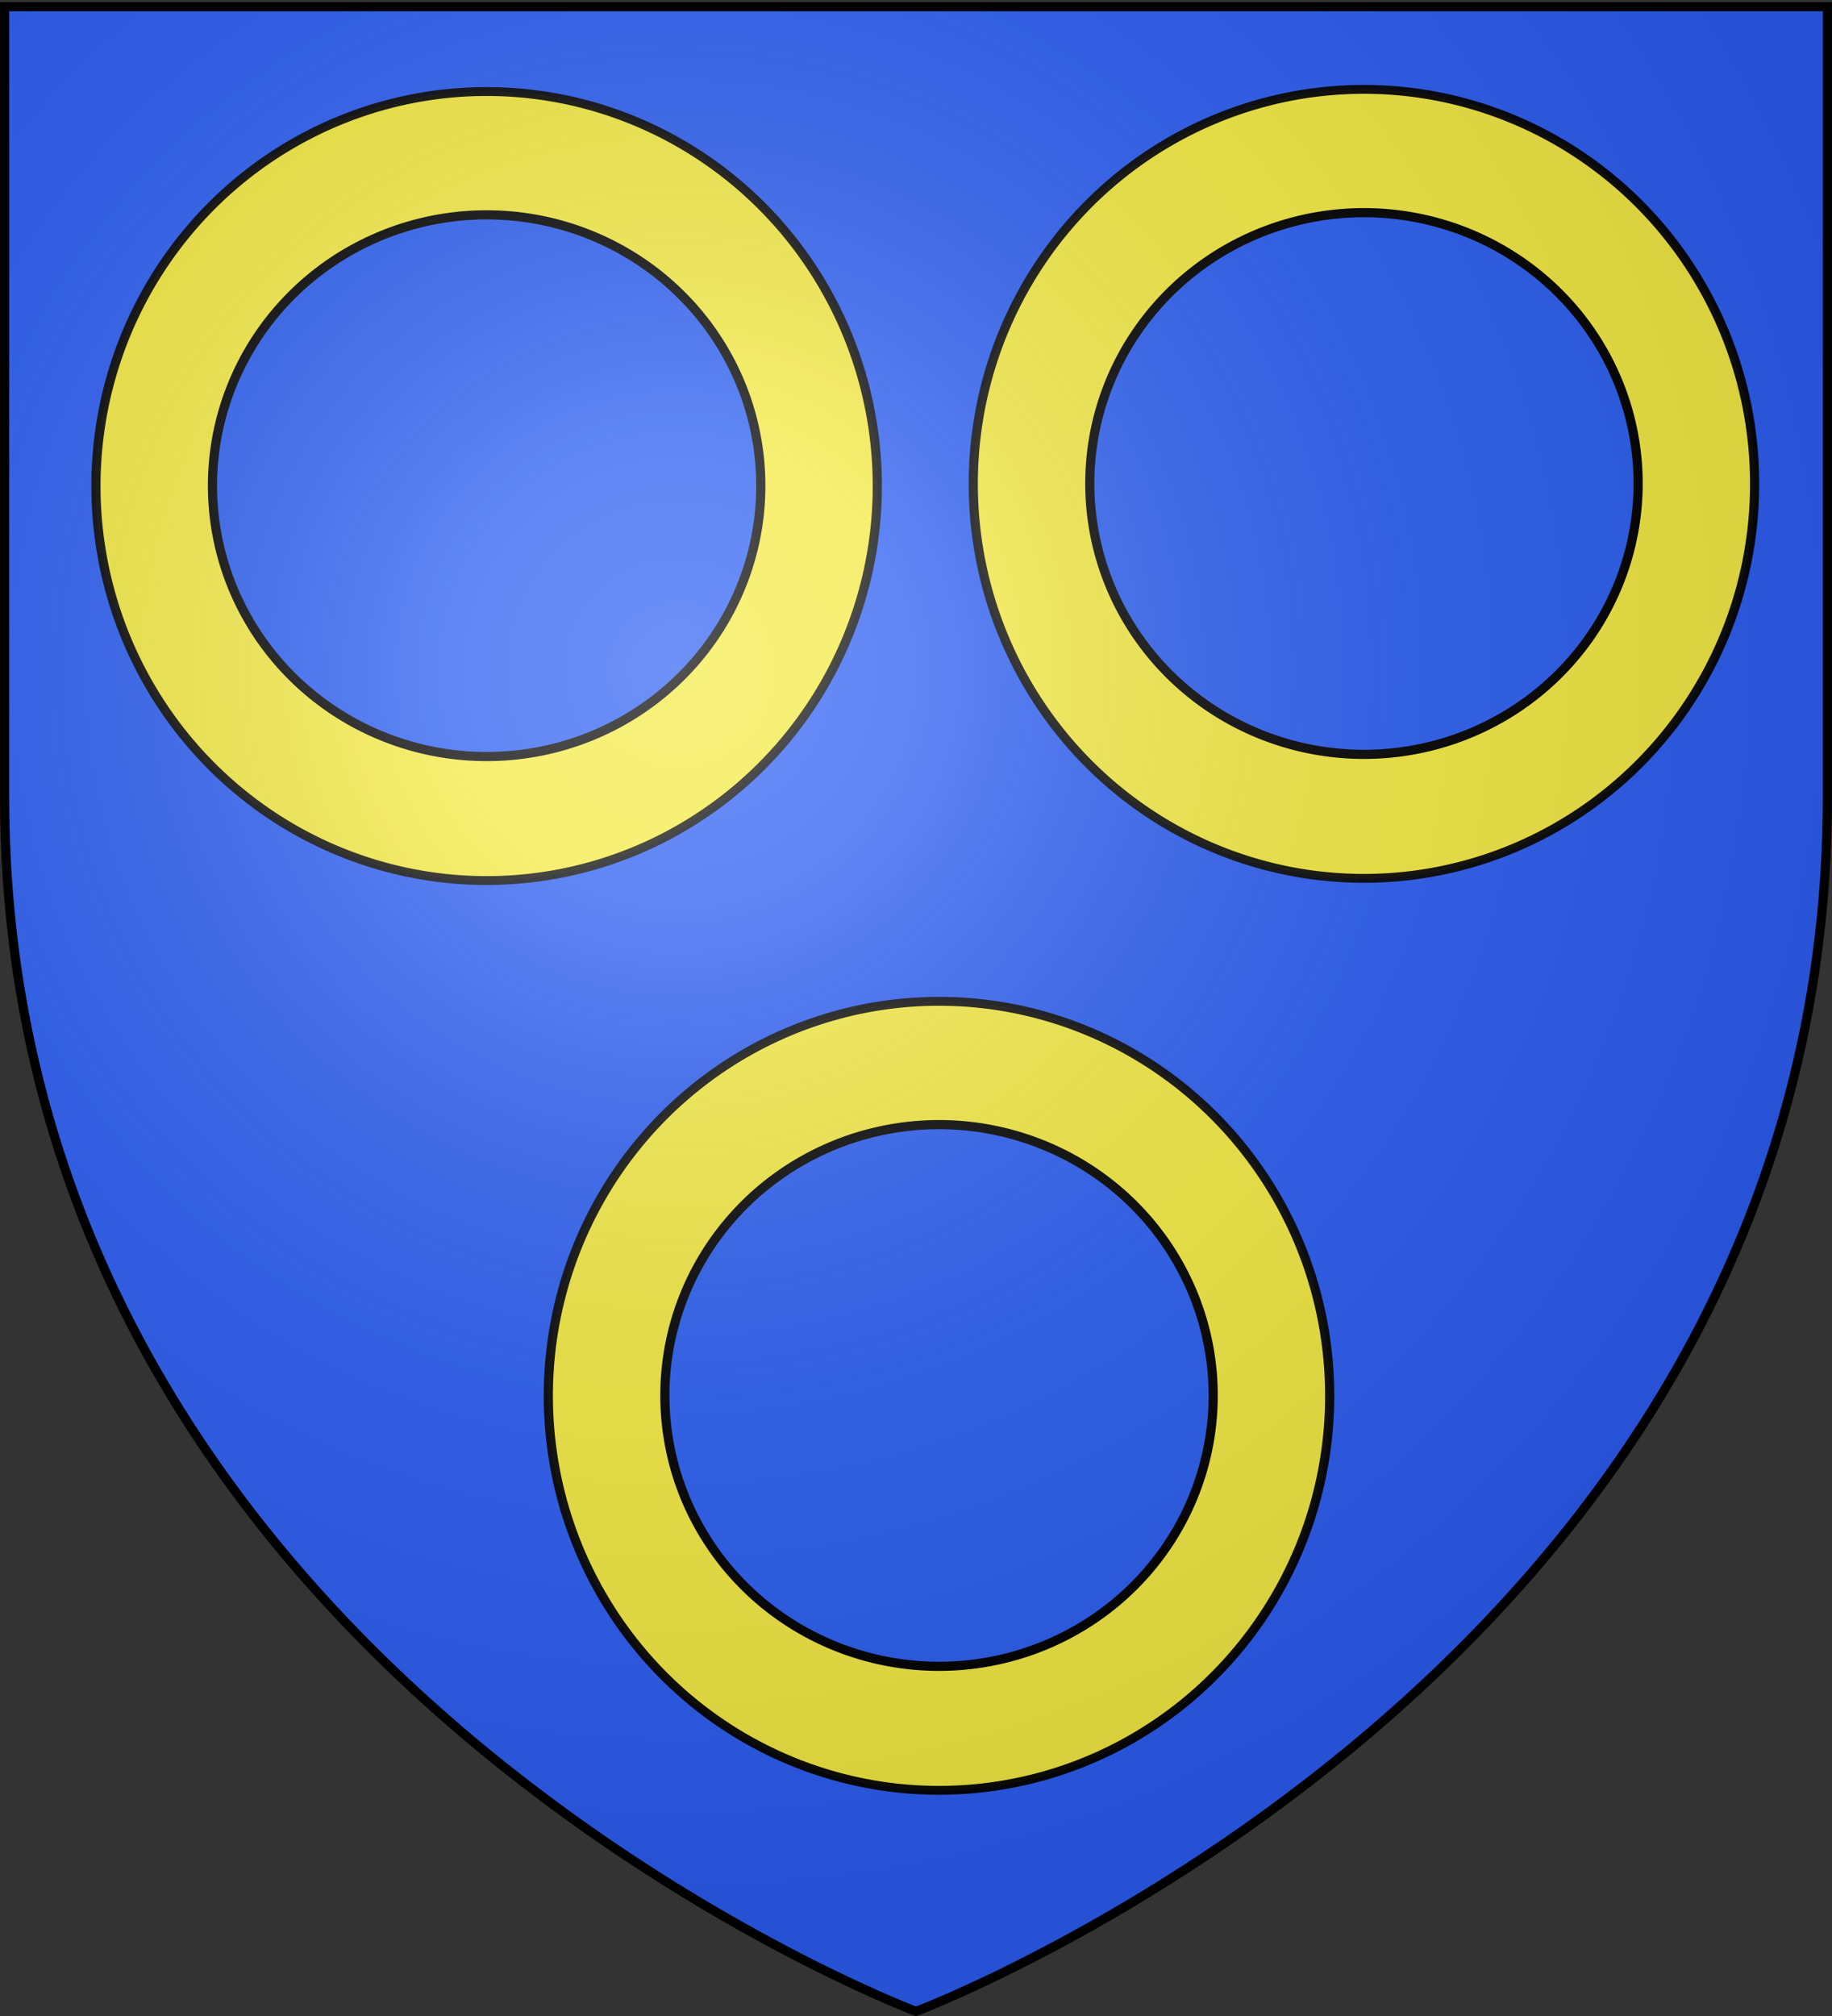
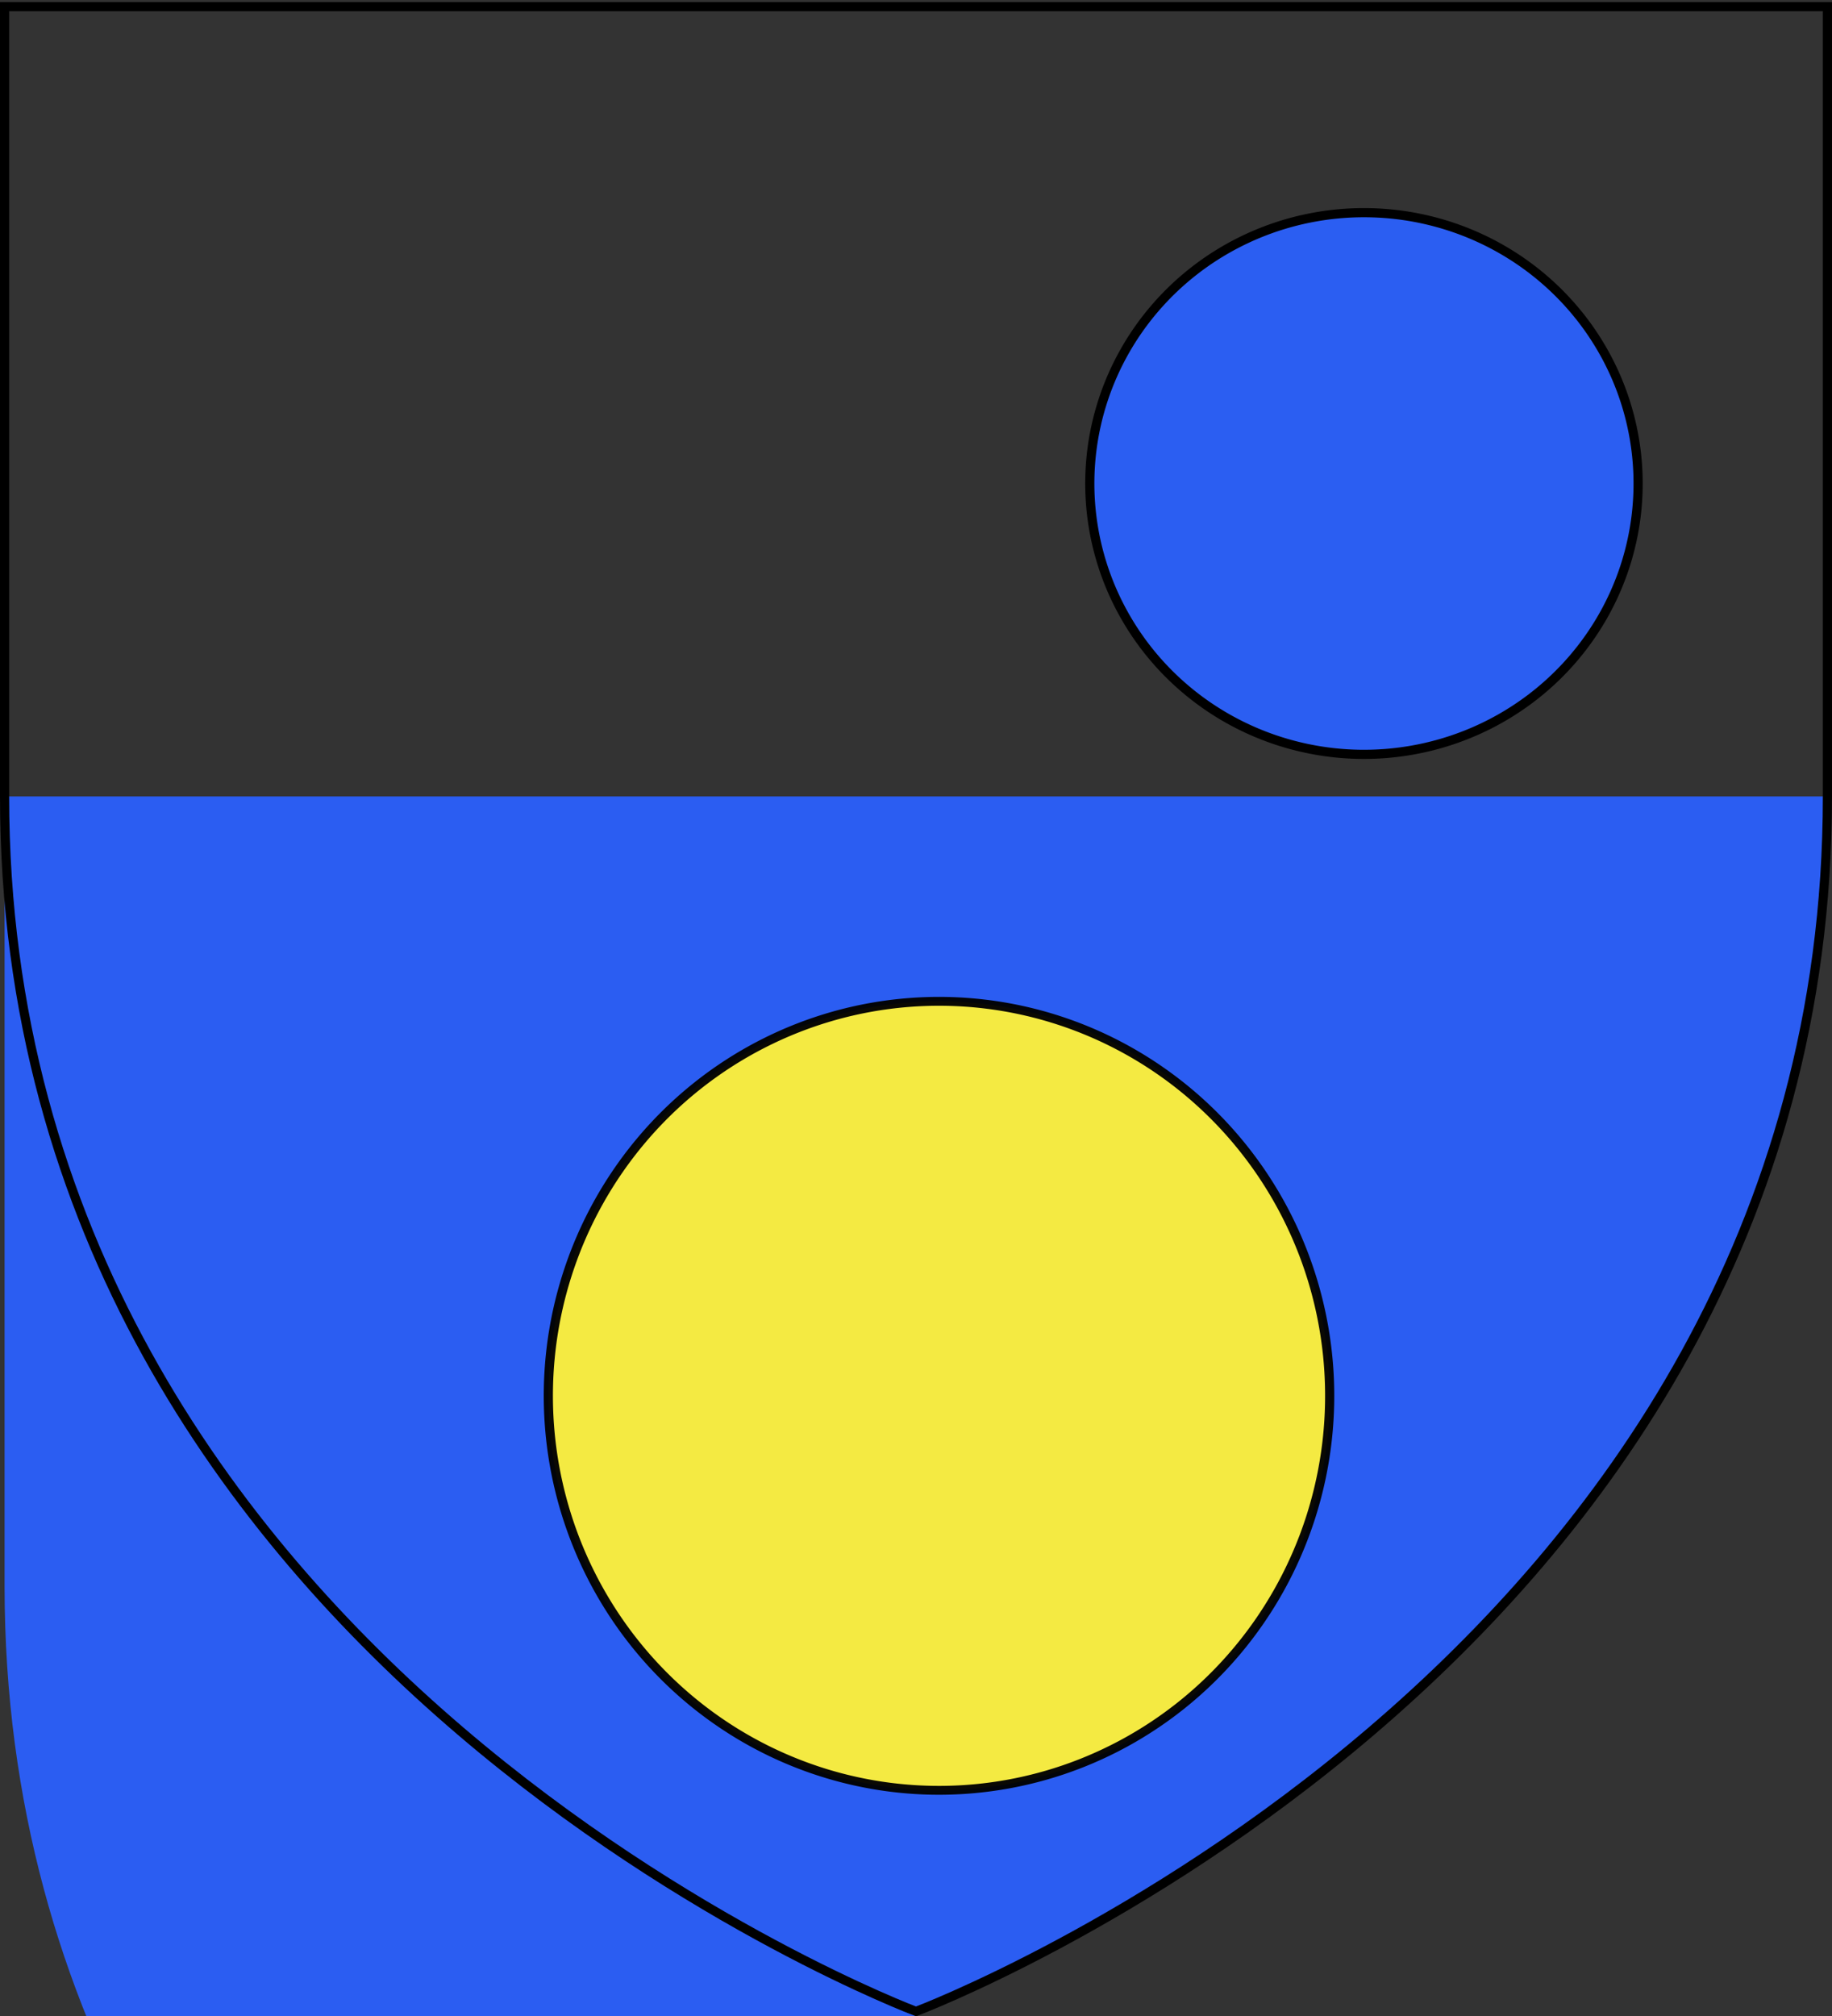
<svg xmlns="http://www.w3.org/2000/svg" width="600" height="660" version="1.1">
  <rect width="100%" height="100%" fill="#333333" stroke="none" />
  <desc>armorial du Gevaudan</desc>
  <defs>
    <radialGradient id="radialGradient3163" cx="221.44" cy="226.33" r="300" gradientTransform="matrix(1.353 0 0 1.349 -77.629 -85.747)" gradientUnits="userSpaceOnUse">
      <stop stop-color="#fff" stop-opacity=".314" offset="0" />
      <stop stop-color="#fff" stop-opacity=".251" offset=".19" />
      <stop stop-color="#6b6b6b" stop-opacity=".125" offset=".6" />
      <stop stop-opacity=".125" offset="1" />
    </radialGradient>
  </defs>
  <g fill-rule="evenodd">
-     <path d="m300 658.5s298.5-112.32 298.5-397.77v-258.55h-597v258.55c0 285.45 298.5 397.77 298.5 397.77z" fill="#2b5df2" />
+     <path d="m300 658.5s298.5-112.32 298.5-397.77h-597v258.55c0 285.45 298.5 397.77 298.5 397.77z" fill="#2b5df2" />
    <g transform="translate(-783.43 29.897)" stroke="#000" stroke-linecap="round" stroke-width="3">
-       <path transform="matrix(1 0 0 .967 -.185 -.025)" d="m903.29 260.63a127.95 133.56 0 1 1 0.209 0.071" fill="#fcef3c" opacity=".96" />
-       <path transform="translate(769.96 -62.854)" d="m145.12 276.3a89.791 88.669 0 1 1 0.147 0.047" fill="#2b5ef2" />
-     </g>
+       </g>
    <g transform="translate(-496.1 29.182)" stroke="#000" stroke-linecap="round" stroke-width="3">
-       <path transform="matrix(1 0 0 .967 -.185 -.025)" d="m903.29 260.63a127.95 133.56 0 1 1 0.209 0.071" fill="#fcef3c" opacity=".96" />
      <path transform="translate(769.96 -62.854)" d="m145.12 276.3a89.791 88.669 0 1 1 0.147 0.047" fill="#2b5ef2" />
    </g>
    <g transform="translate(-635.27 327.74)" stroke="#000" stroke-linecap="round" stroke-width="3">
      <path transform="matrix(1 0 0 .967 -.185 -.025)" d="m903.29 260.63a127.95 133.56 0 1 1 0.209 0.071" fill="#fcef3c" opacity=".96" />
-       <path transform="translate(769.96 -62.854)" d="m145.12 276.3a89.791 88.669 0 1 1 0.147 0.047" fill="#2b5ef2" />
    </g>
  </g>
-   <path d="m300 658.5s298.5-112.32 298.5-397.77v-258.55h-597v258.55c0 285.45 298.5 397.77 298.5 397.77z" fill="url(#radialGradient3163)" fill-rule="evenodd" />
  <path d="m300 658.5s-298.5-112.32-298.5-397.77v-258.55h597v258.55c0 285.45-298.5 397.77-298.5 397.77z" fill="none" stroke="#000" stroke-width="3" />
</svg>